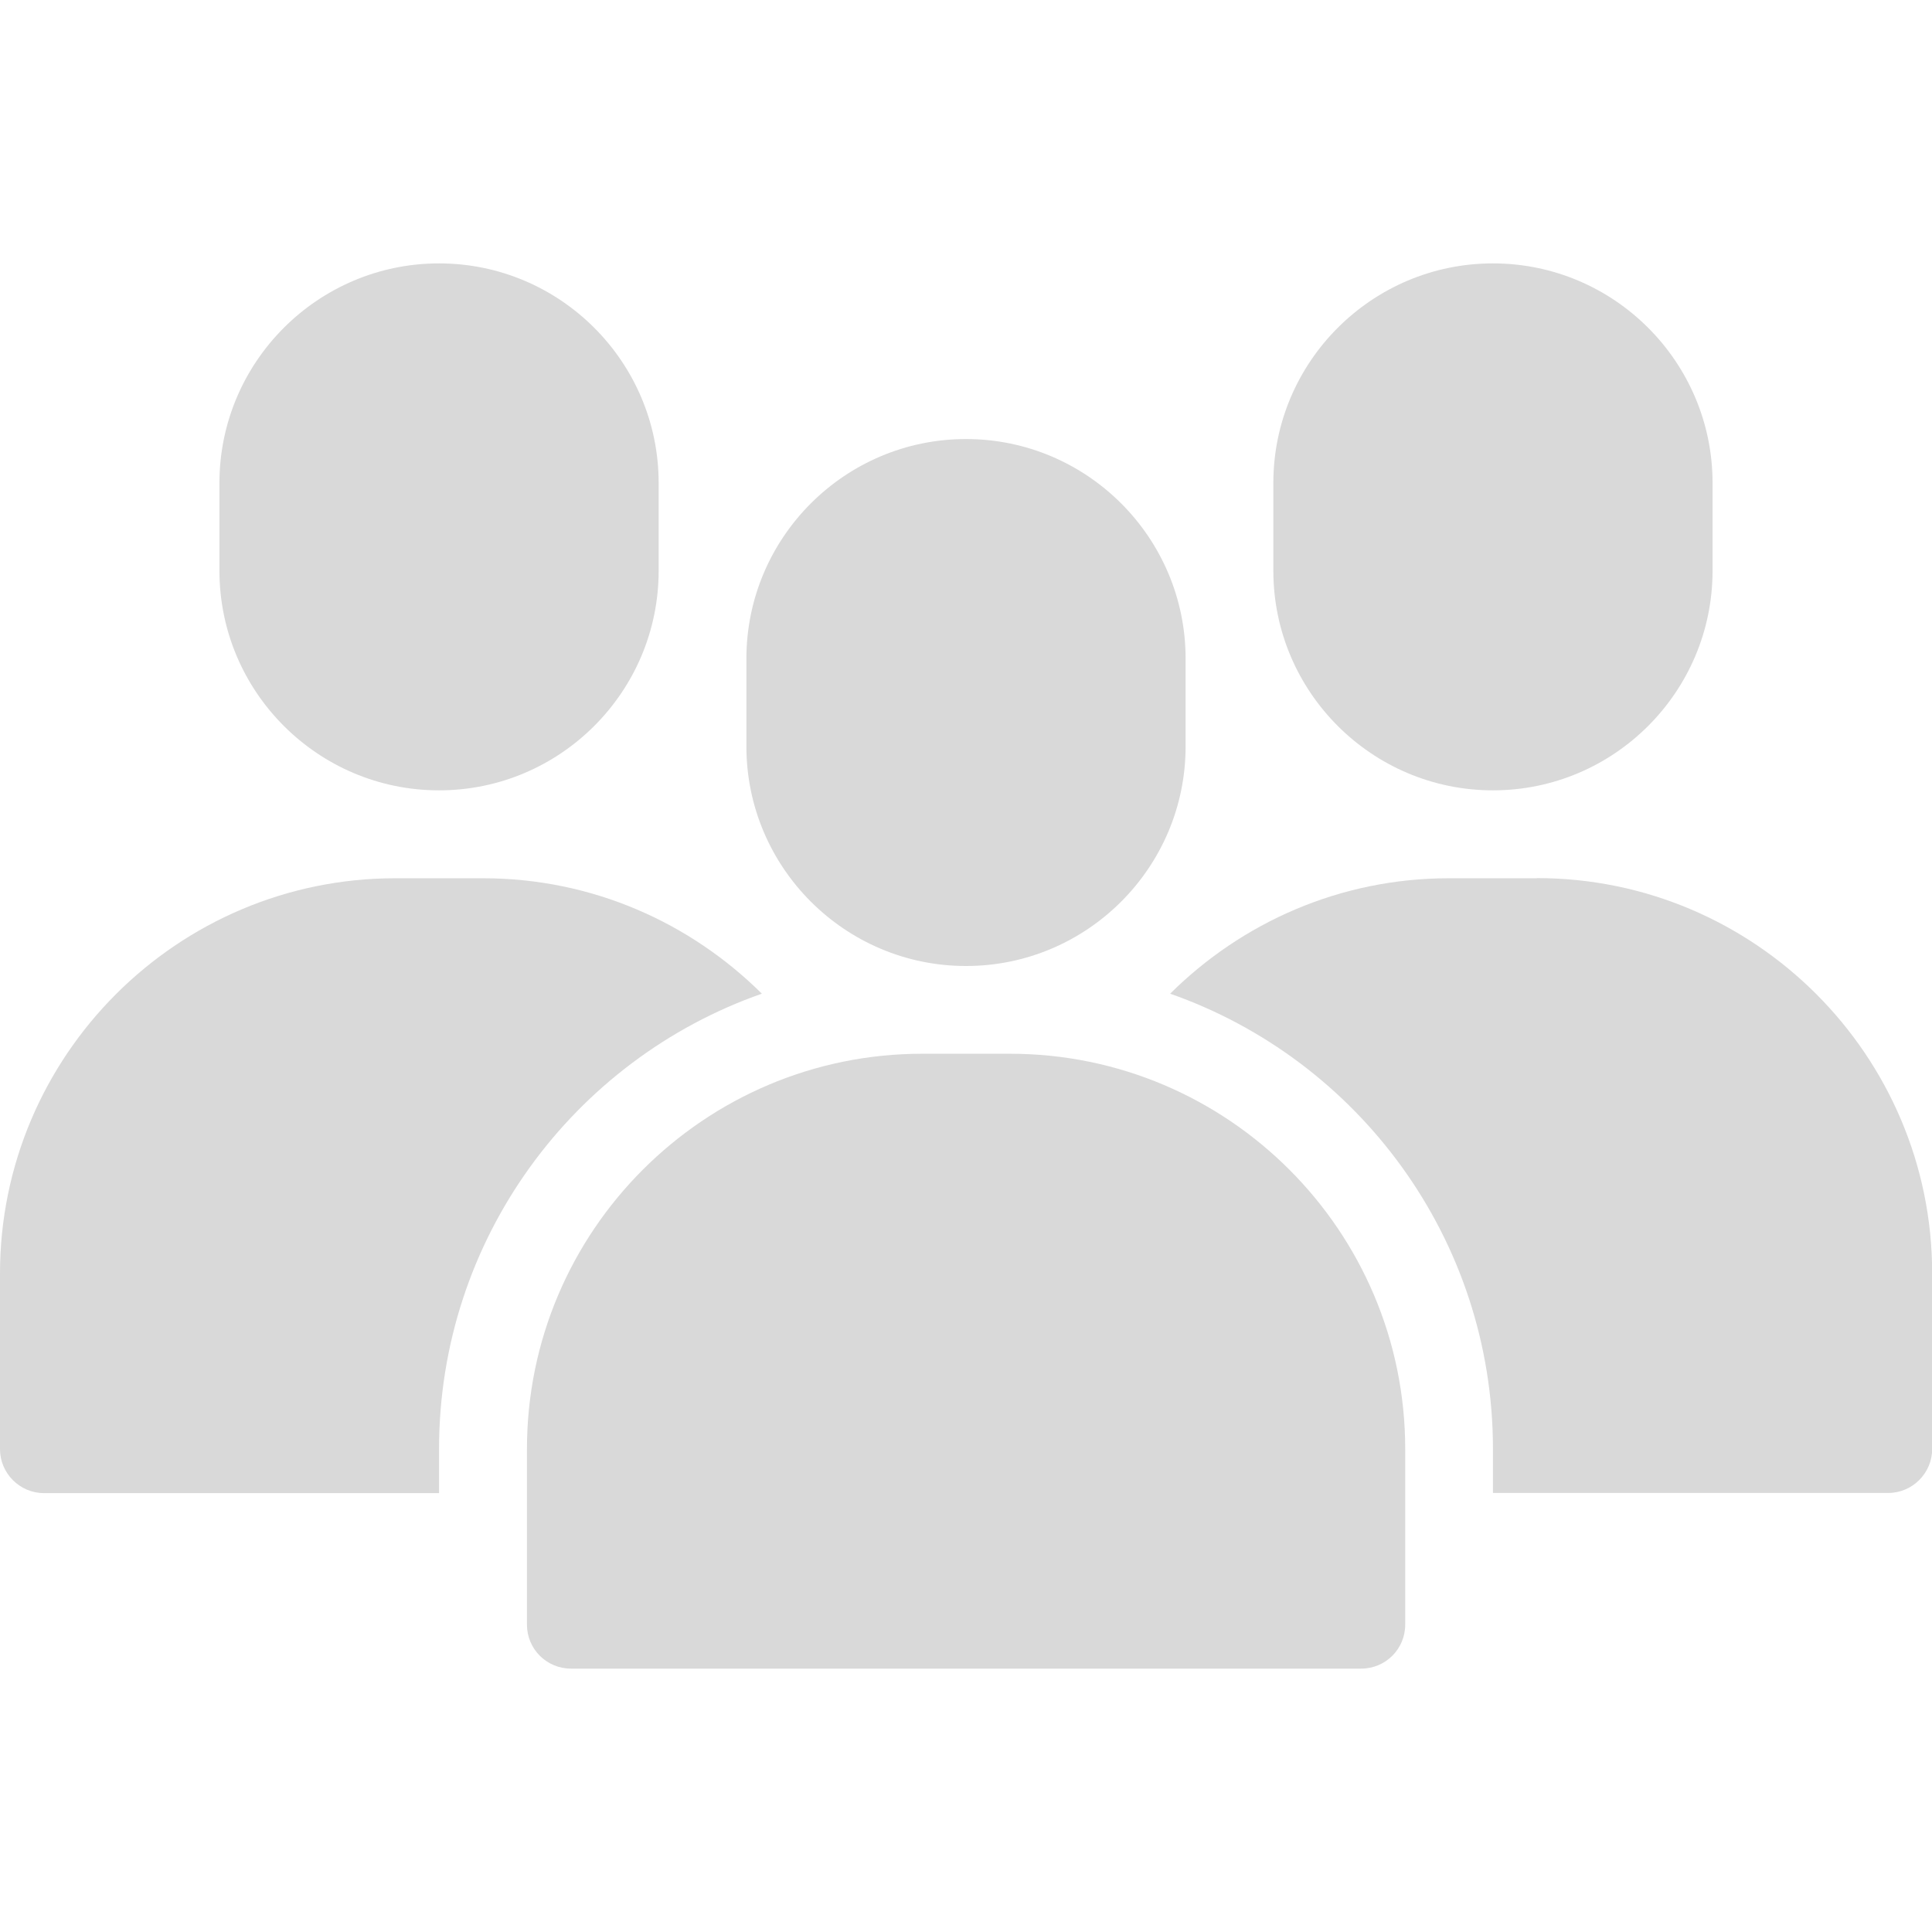
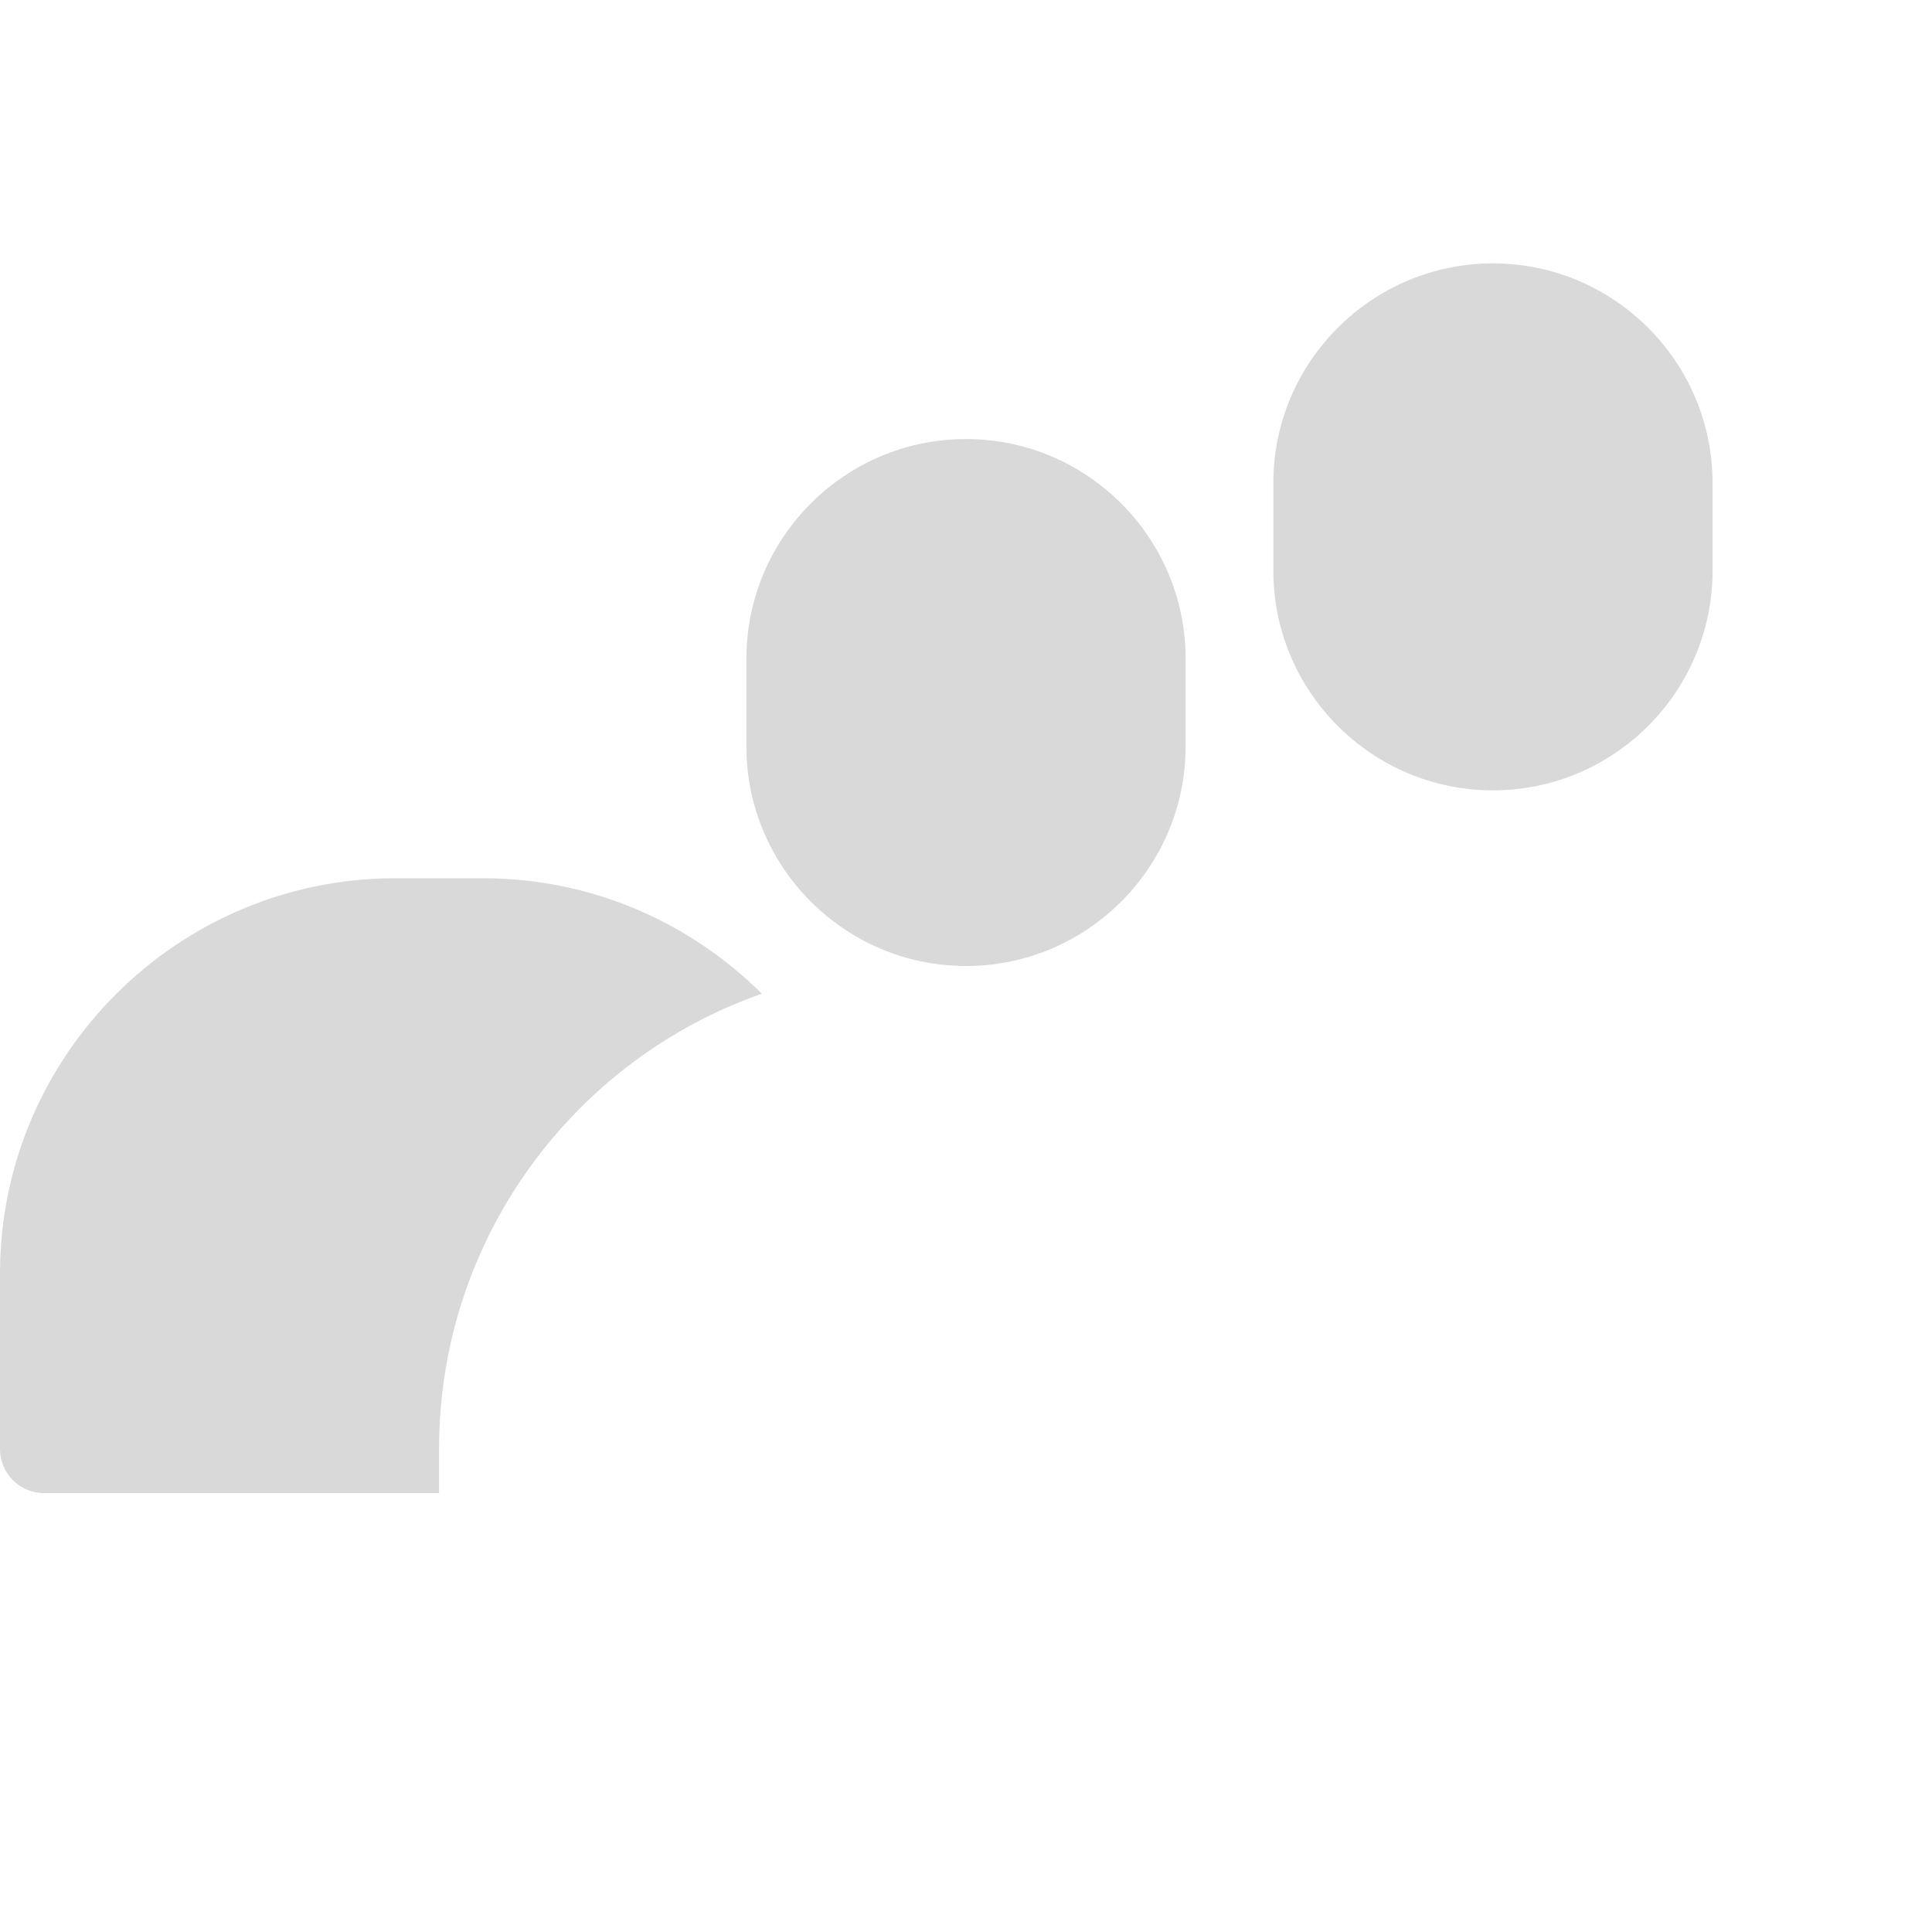
<svg xmlns="http://www.w3.org/2000/svg" width="120" height="120" viewBox="0 0 120 120">
  <defs>
    <style>.cls-1{fill:#d9d9d9;}</style>
  </defs>
  <path class="cls-1" d="M73.64,40.91c0-7.52-6.12-13.64-13.64-13.64s-13.64,6.12-13.64,13.64v5.45c0,7.52,6.12,13.64,13.64,13.64s13.64-6.12,13.64-13.64v-5.45Z" />
-   <path class="cls-1" d="M32.73,90v10.91c0,1.51,1.22,2.73,2.73,2.73h49.09c1.51,0,2.73-1.22,2.73-2.73v-10.91c0-13.54-11.01-24.55-24.55-24.55h-5.45c-13.53,0-24.55,11.01-24.55,24.55Z" />
-   <path class="cls-1" d="M27.27,49.09c7.52,0,13.64-6.12,13.64-13.64v-5.45c0-7.52-6.12-13.64-13.64-13.64s-13.64,6.12-13.64,13.64v5.45c0,7.52,6.12,13.64,13.64,13.64Z" />
  <path class="cls-1" d="M27.27,90c0-13.06,8.37-24.19,20.05-28.28-4.45-4.42-10.55-7.17-17.32-7.17h-5.45c-13.53,0-24.55,11.02-24.55,24.55v10.91c0,1.5,1.23,2.73,2.73,2.73H27.27v-2.73Z" />
  <path class="cls-1" d="M92.73,49.09c7.52,0,13.64-6.12,13.64-13.64v-5.45c0-7.52-6.12-13.64-13.64-13.64s-13.64,6.12-13.64,13.64v5.45c0,7.52,6.12,13.64,13.64,13.64Z" />
-   <path class="cls-1" d="M95.45,54.55h-5.45c-6.76,0-12.87,2.75-17.32,7.17,11.67,4.09,20.05,15.22,20.05,28.28v2.73h24.55c1.5,0,2.73-1.23,2.73-2.73v-10.91c0-13.53-11.02-24.55-24.55-24.55Z" />
</svg>